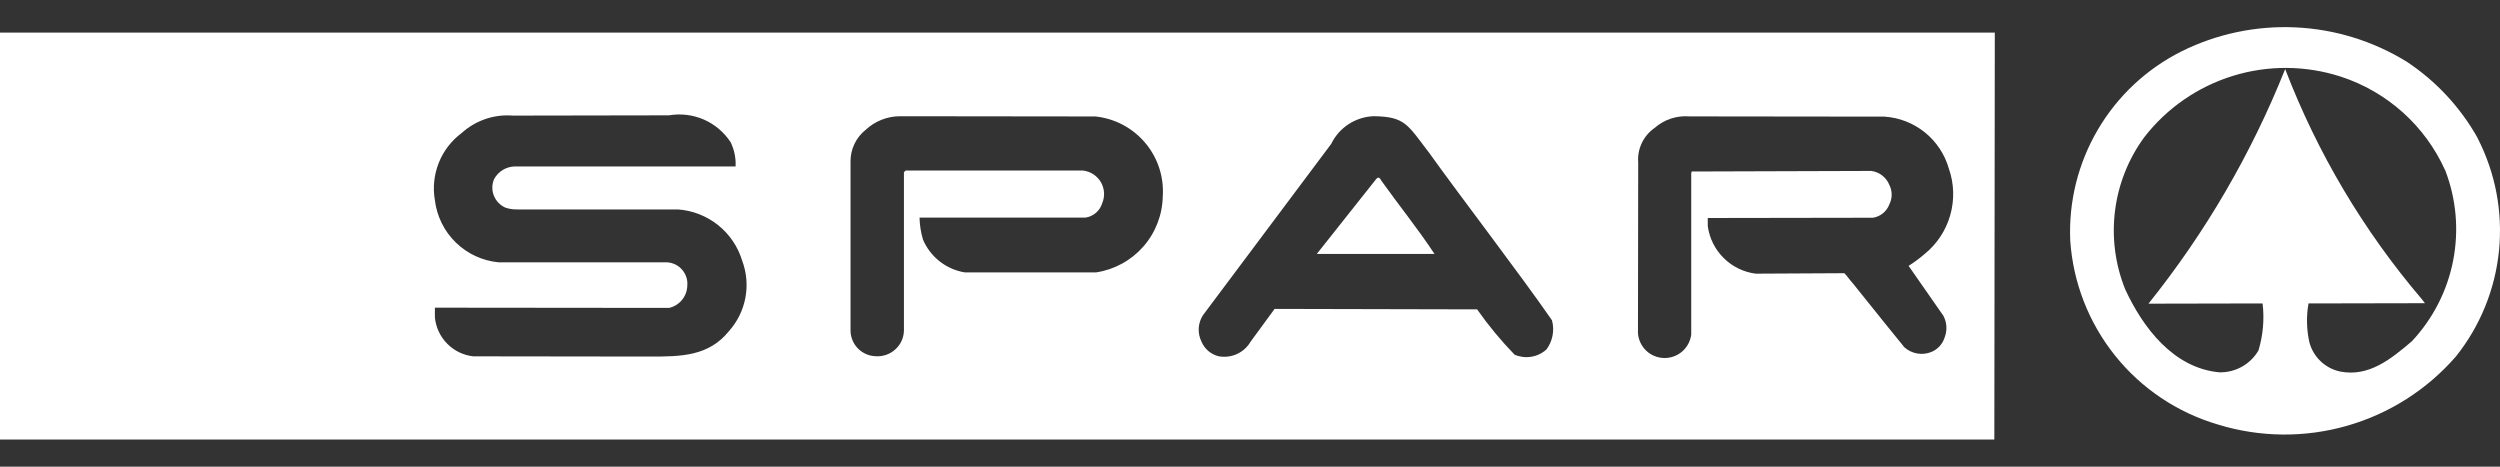
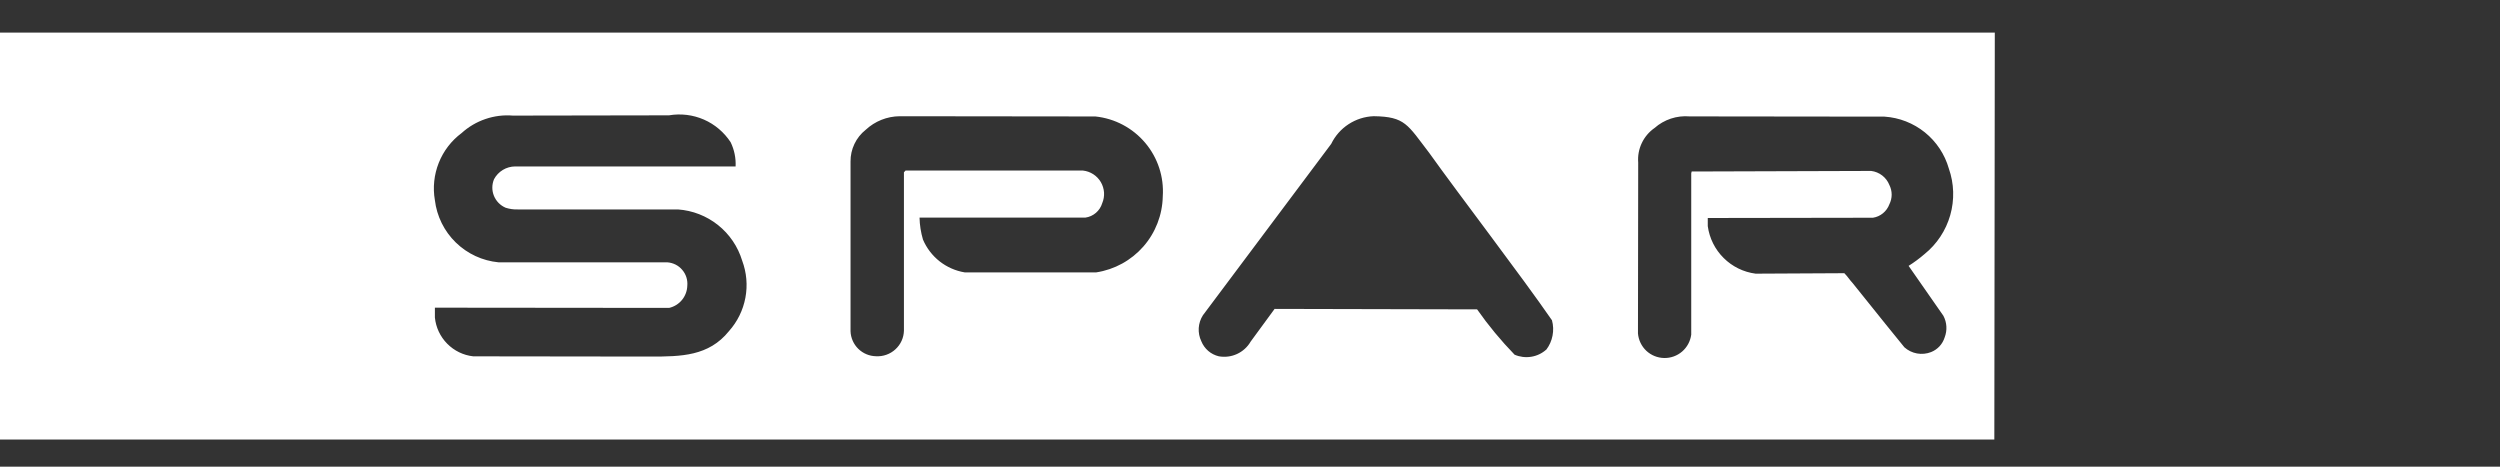
<svg xmlns="http://www.w3.org/2000/svg" width="75" height="14" viewBox="0 0 75 14" fill="none">
  <rect x="0" y="0" width="75" height="14" fill="#333333" stroke="none" />
-   <path fill-rule="evenodd" clip-rule="evenodd" d="M73.353 5.099C73.688 5.963 73.772 6.903 73.595 7.813C73.419 8.722 72.989 9.563 72.355 10.239C71.734 10.766 71.068 11.316 70.205 11.146C69.984 11.1 69.78 10.992 69.617 10.836C69.453 10.68 69.337 10.482 69.28 10.263C69.196 9.882 69.187 9.488 69.255 9.103L72.748 9.096L72.655 8.975C70.906 6.924 69.52 4.589 68.555 2.072C67.544 4.608 66.162 6.98 64.454 9.11L67.878 9.103C67.934 9.577 67.892 10.057 67.754 10.514C67.635 10.718 67.463 10.887 67.257 11.002C67.05 11.117 66.817 11.175 66.581 11.17C65.2 11.042 64.283 9.823 63.754 8.675C63.455 7.928 63.35 7.118 63.451 6.321C63.551 5.523 63.853 4.764 64.329 4.115C65.005 3.243 65.935 2.6 66.991 2.275C68.046 1.95 69.177 1.959 70.227 2.3C70.914 2.524 71.546 2.889 72.084 3.371C72.622 3.853 73.053 4.442 73.351 5.101L73.353 5.099ZM74.326 4.14C74.861 5.178 75.085 6.349 74.971 7.511C74.856 8.673 74.408 9.778 73.68 10.691C72.814 11.688 71.678 12.412 70.409 12.774C69.14 13.137 67.793 13.123 66.532 12.734C65.319 12.376 64.244 11.656 63.453 10.669C62.662 9.682 62.192 8.477 62.107 7.215C62.057 6.05 62.344 4.897 62.934 3.892C63.524 2.886 64.391 2.073 65.431 1.548C66.492 1.018 67.671 0.768 68.856 0.821C70.041 0.874 71.193 1.229 72.202 1.851C73.083 2.434 73.812 3.219 74.329 4.14H74.326Z" fill="white" />
  <path fill-rule="evenodd" clip-rule="evenodd" d="M59.844 0.978H0V13.185H59.83L59.844 0.978ZM21.868 9.935C21.261 10.687 20.432 10.697 19.518 10.697L14.196 10.69C13.9 10.657 13.625 10.523 13.416 10.311C13.207 10.1 13.077 9.823 13.047 9.527V9.23L20.074 9.237C20.226 9.202 20.361 9.118 20.46 8.998C20.558 8.878 20.614 8.729 20.619 8.574C20.627 8.488 20.618 8.402 20.592 8.32C20.566 8.238 20.524 8.162 20.468 8.097C20.413 8.031 20.345 7.977 20.268 7.938C20.191 7.9 20.108 7.876 20.022 7.87H14.959C14.475 7.824 14.021 7.614 13.673 7.274C13.325 6.935 13.104 6.486 13.046 6.003C12.981 5.627 13.022 5.24 13.163 4.885C13.304 4.53 13.541 4.221 13.847 3.993C14.054 3.805 14.297 3.661 14.562 3.571C14.827 3.48 15.108 3.445 15.386 3.468L20.07 3.46C20.423 3.4 20.787 3.444 21.116 3.587C21.445 3.731 21.724 3.968 21.92 4.268C22.029 4.494 22.08 4.743 22.068 4.993H15.455C15.325 4.994 15.197 5.03 15.086 5.097C14.974 5.165 14.882 5.261 14.821 5.376C14.754 5.535 14.753 5.715 14.818 5.875C14.884 6.036 15.01 6.164 15.169 6.232C15.285 6.269 15.406 6.287 15.528 6.283H20.339C20.778 6.314 21.197 6.478 21.541 6.752C21.885 7.026 22.137 7.398 22.265 7.819C22.398 8.175 22.432 8.559 22.362 8.932C22.292 9.305 22.121 9.652 21.868 9.935ZM34.883 5.893C34.872 6.447 34.666 6.979 34.301 7.396C33.936 7.812 33.436 8.087 32.889 8.171H28.939C28.665 8.126 28.407 8.011 28.188 7.84C27.97 7.668 27.798 7.443 27.689 7.187C27.626 6.973 27.591 6.752 27.586 6.528H27.79H32.563C32.679 6.512 32.788 6.462 32.877 6.386C32.966 6.31 33.032 6.21 33.066 6.097C33.109 5.996 33.128 5.885 33.121 5.775C33.113 5.665 33.081 5.558 33.025 5.463C32.969 5.368 32.892 5.287 32.799 5.227C32.706 5.167 32.601 5.129 32.491 5.117H27.166L27.118 5.169V9.921C27.115 10.027 27.091 10.131 27.047 10.227C27.003 10.323 26.94 10.409 26.862 10.48C26.784 10.552 26.692 10.607 26.593 10.642C26.493 10.678 26.388 10.693 26.282 10.687C26.083 10.684 25.892 10.605 25.749 10.465C25.607 10.326 25.523 10.137 25.516 9.938V4.847C25.514 4.664 25.554 4.483 25.633 4.318C25.712 4.152 25.827 4.008 25.971 3.894C26.248 3.636 26.611 3.491 26.989 3.487L32.863 3.494C33.445 3.555 33.98 3.839 34.357 4.286C34.734 4.733 34.923 5.31 34.883 5.893ZM46.387 10.489C46.26 10.602 46.103 10.677 45.935 10.703C45.766 10.73 45.594 10.708 45.438 10.641C45.028 10.218 44.651 9.763 44.313 9.281L38.238 9.267L37.52 10.247C37.426 10.41 37.283 10.54 37.112 10.619C36.941 10.698 36.75 10.722 36.564 10.689C36.447 10.661 36.338 10.606 36.246 10.527C36.155 10.448 36.084 10.348 36.039 10.236C35.98 10.113 35.954 9.977 35.962 9.84C35.971 9.704 36.014 9.572 36.088 9.457L39.936 4.317C40.053 4.076 40.233 3.871 40.458 3.725C40.682 3.579 40.942 3.496 41.21 3.486C42.159 3.499 42.224 3.738 42.876 4.586C43.788 5.863 45.627 8.259 46.559 9.608C46.6 9.758 46.606 9.916 46.576 10.069C46.547 10.222 46.483 10.366 46.389 10.49L46.387 10.489ZM58.302 9.474C58.354 9.573 58.385 9.682 58.391 9.793C58.398 9.905 58.38 10.017 58.34 10.121C58.309 10.22 58.257 10.312 58.187 10.388C58.116 10.464 58.029 10.524 57.933 10.562C57.799 10.615 57.653 10.629 57.512 10.604C57.37 10.579 57.239 10.514 57.132 10.419C57.132 10.419 56.135 9.194 55.582 8.496C55.485 8.393 55.434 8.3 55.33 8.196L52.669 8.21C52.306 8.163 51.969 7.998 51.71 7.74C51.45 7.483 51.283 7.147 51.233 6.784V6.54L56.188 6.532C56.298 6.516 56.403 6.469 56.489 6.398C56.576 6.327 56.642 6.234 56.681 6.129C56.726 6.039 56.75 5.939 56.75 5.839C56.75 5.738 56.726 5.639 56.681 5.549C56.636 5.436 56.562 5.338 56.466 5.264C56.37 5.19 56.256 5.143 56.136 5.128L50.75 5.145L50.737 5.2V10.039C50.711 10.236 50.614 10.416 50.464 10.546C50.314 10.675 50.121 10.745 49.922 10.74C49.724 10.736 49.534 10.659 49.389 10.523C49.245 10.387 49.156 10.202 49.139 10.004L49.146 4.876C49.13 4.675 49.167 4.474 49.253 4.293C49.339 4.111 49.471 3.955 49.636 3.84C49.779 3.714 49.946 3.618 50.127 3.558C50.308 3.498 50.499 3.476 50.689 3.492L56.536 3.499C56.979 3.528 57.402 3.694 57.747 3.972C58.092 4.251 58.343 4.629 58.465 5.056C58.624 5.507 58.638 5.996 58.507 6.456C58.376 6.916 58.106 7.324 57.734 7.624C57.584 7.753 57.425 7.871 57.258 7.976L58.302 9.474Z" fill="white" />
-   <path fill-rule="evenodd" clip-rule="evenodd" d="M41.434 5.409C41.434 5.409 41.4 5.333 41.355 5.33C41.309 5.326 41.261 5.402 41.261 5.402L39.504 7.618H43.035C42.532 6.855 41.958 6.148 41.434 5.412L41.434 5.409Z" fill="white" />
</svg>